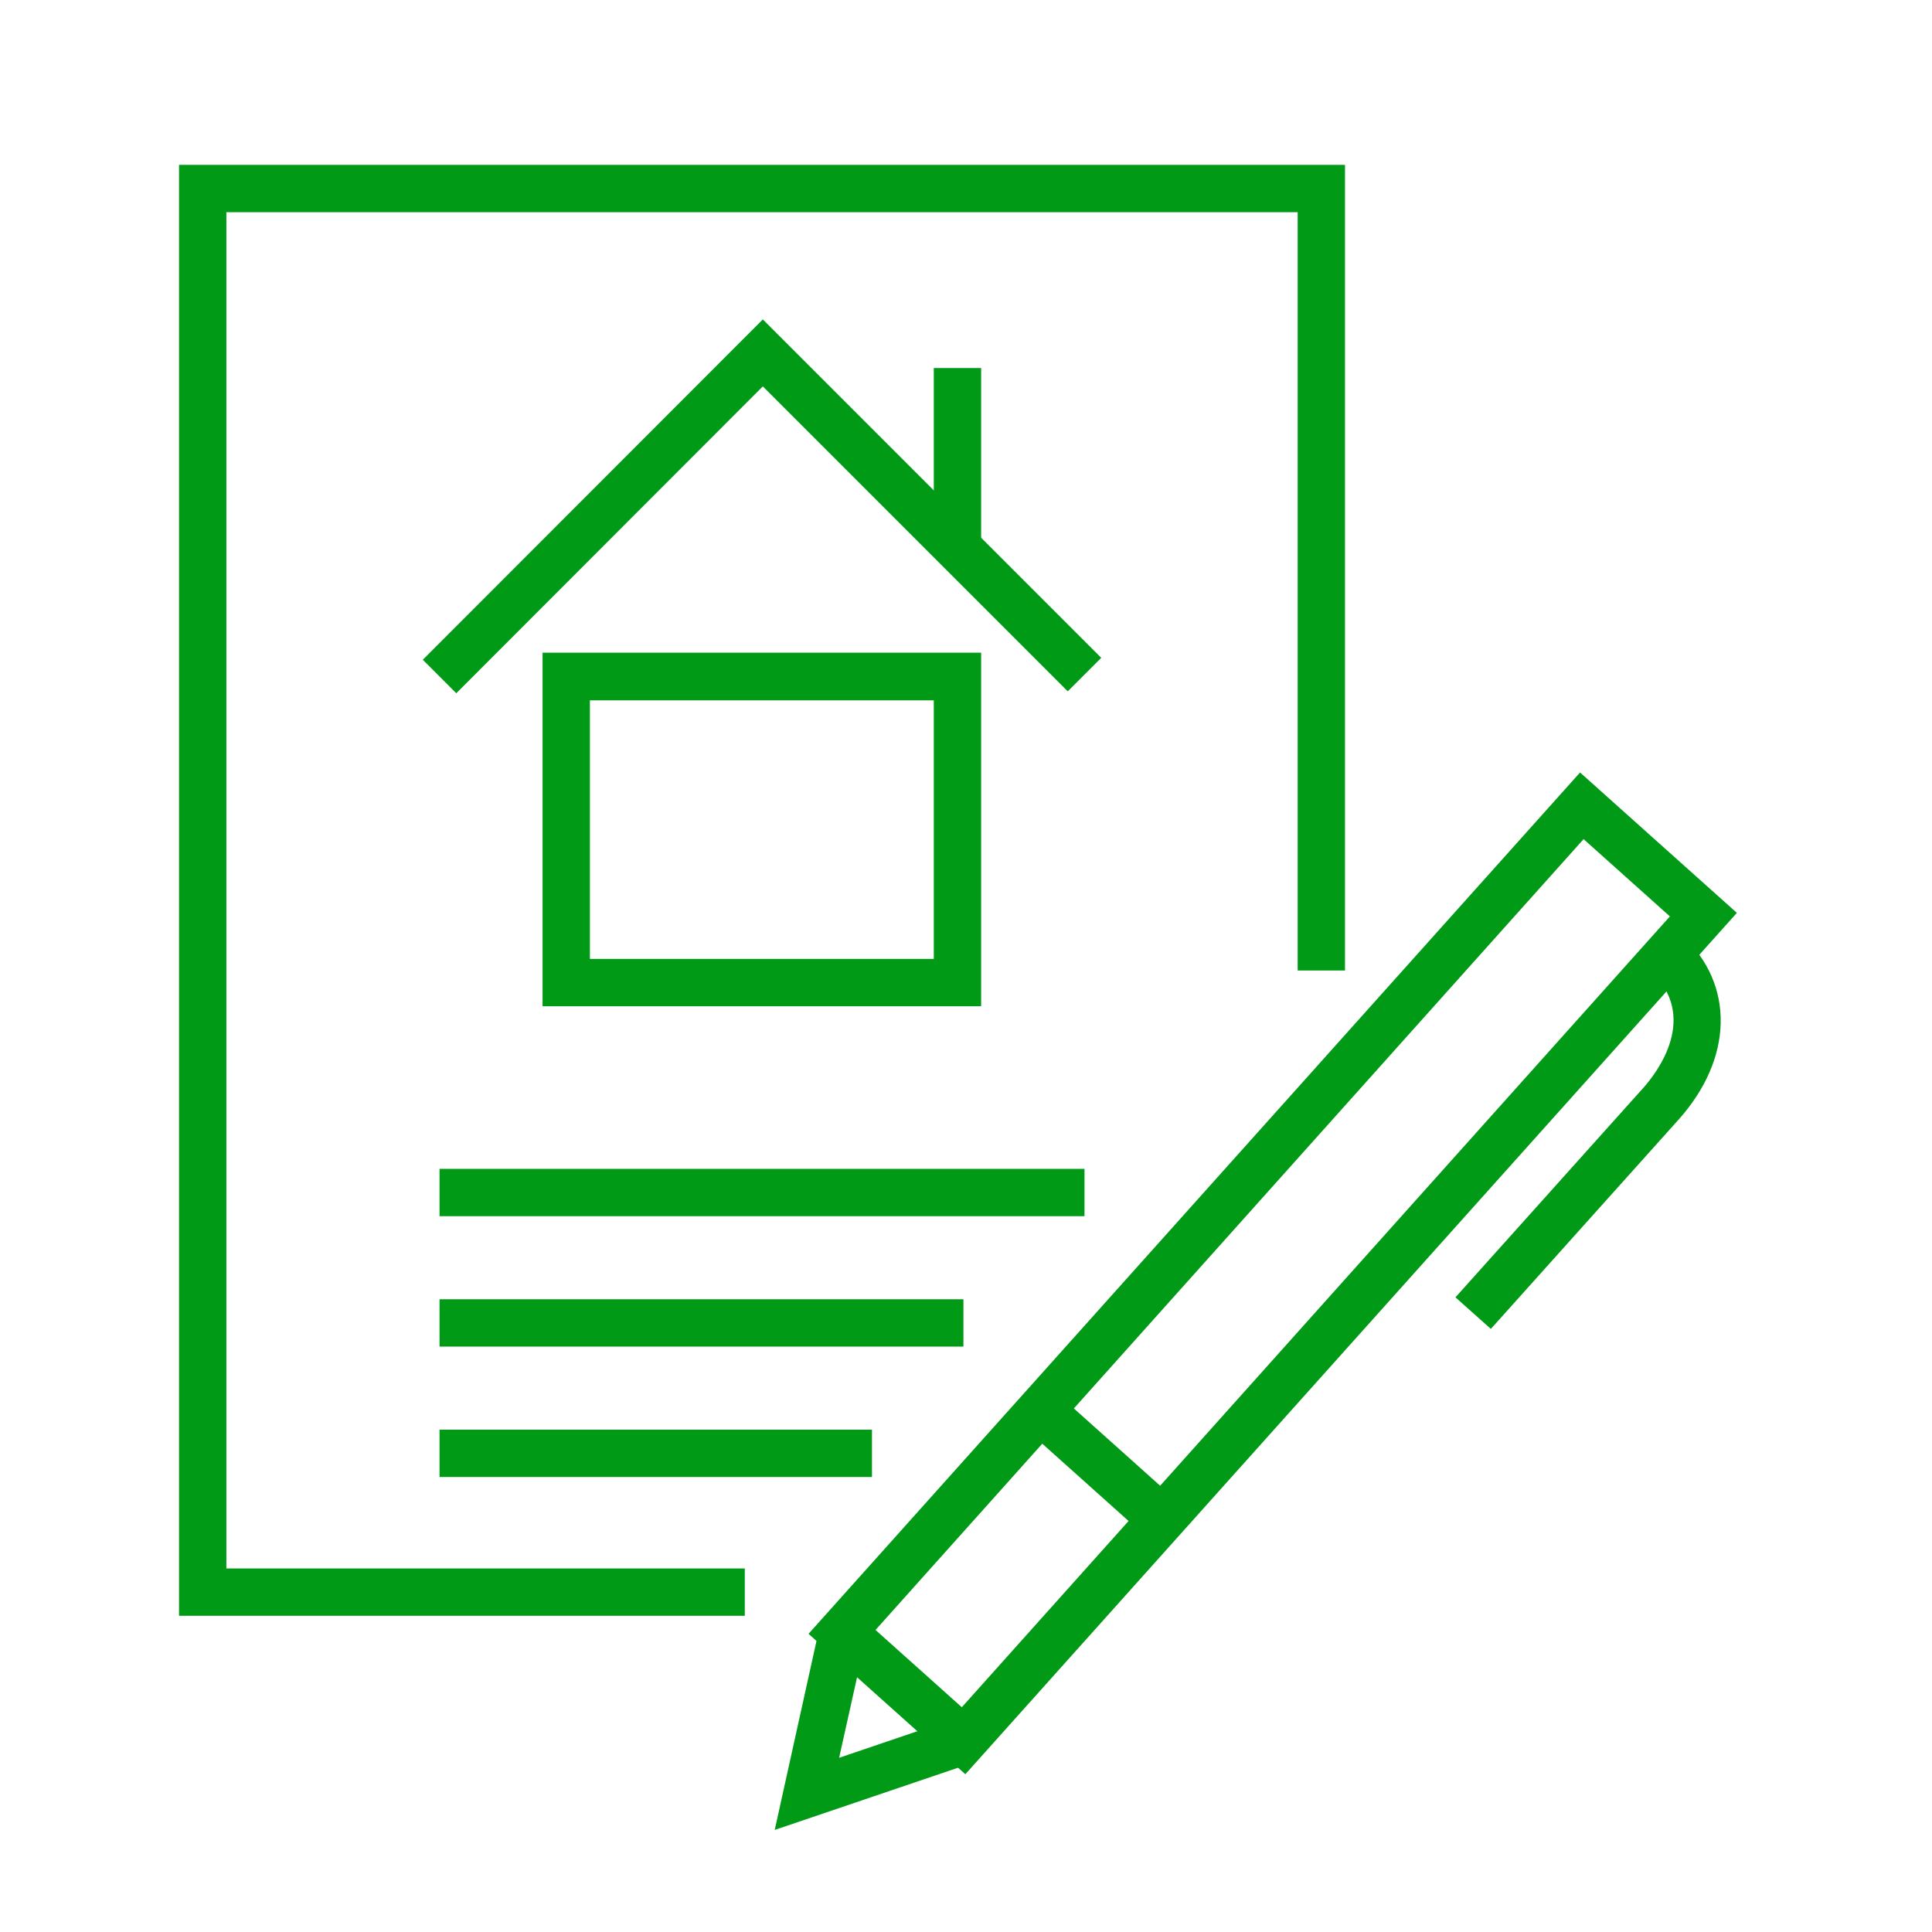
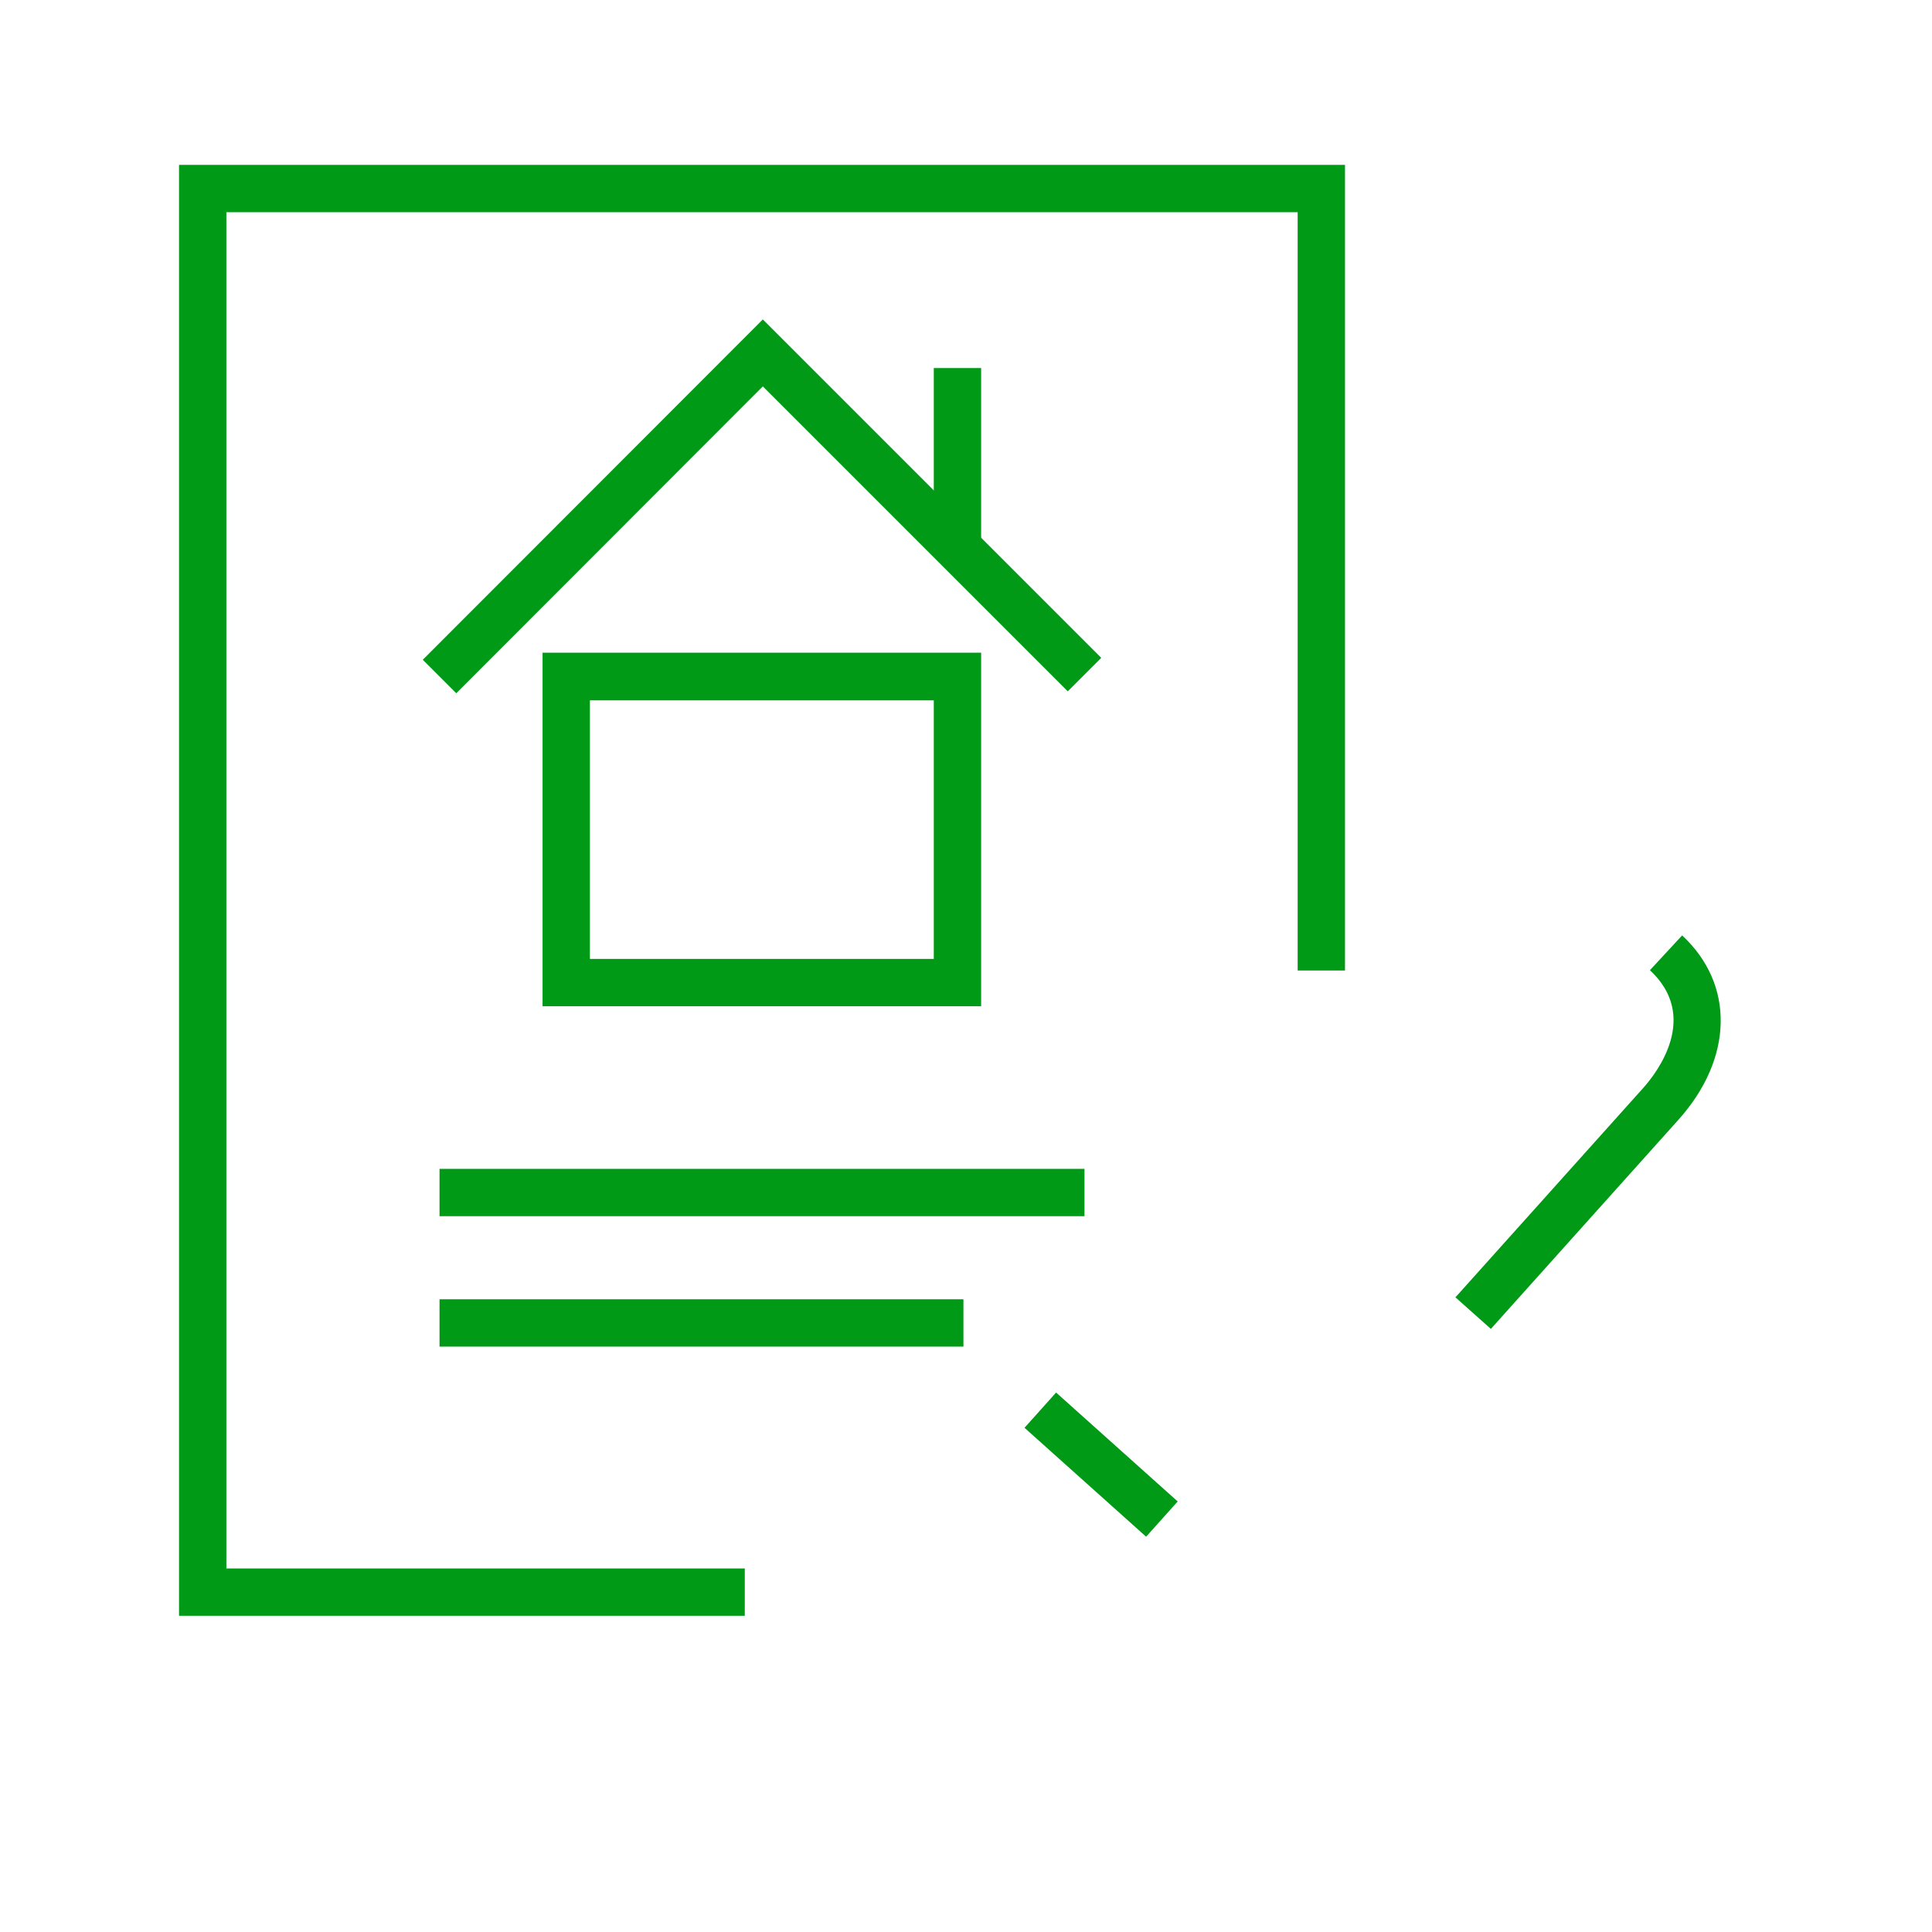
<svg xmlns="http://www.w3.org/2000/svg" id="a" viewBox="0 0 60 60">
  <defs>
    <style>.b{fill:#009a17;}</style>
  </defs>
  <polygon class="b" points="23.13 50.18 5.56 50.18 5.56 5.12 41.77 5.12 41.77 30.14 40.3 30.14 40.3 6.59 7.03 6.59 7.03 48.71 23.13 48.71 23.13 50.18" />
  <g>
    <polygon class="b" points="14.17 21.53 13.13 20.49 23.69 9.92 34.2 20.43 33.16 21.47 23.69 12 14.17 21.53" />
    <path class="b" d="M30.47,31.25h-13.62v-10.98h13.62v10.98Zm-12.15-1.47h10.68v-8.03h-10.68v8.03Z" />
    <rect class="b" x="29" y="11.43" width="1.47" height="5.49" />
  </g>
  <g>
    <rect class="b" x="13.65" y="36.3" width="20.03" height="1.47" />
    <rect class="b" x="13.65" y="40.35" width="16.27" height="1.47" />
-     <rect class="b" x="13.65" y="44.4" width="13.43" height="1.47" />
  </g>
  <g>
-     <path class="b" d="M29.98,55.1l-4.87-4.36,23.96-26.75,4.87,4.36-23.96,26.75Zm-2.79-4.48l2.68,2.4,21.99-24.56-2.68-2.4-21.99,24.56Z" />
-     <path class="b" d="M46.3,41.27l-1.1-.98,5.83-6.5c.44-.49,1.76-2.22,.21-3.66l1-1.08c1.64,1.52,1.59,3.82-.11,5.72l-5.83,6.5Z" />
+     <path class="b" d="M46.3,41.27l-1.1-.98,5.83-6.5c.44-.49,1.76-2.22,.21-3.66l1-1.08c1.64,1.52,1.59,3.82-.11,5.72l-5.83,6.5" />
    <rect class="b" x="33.46" y="42.95" width="1.47" height="5.07" transform="translate(-22.5 40.61) rotate(-48.15)" />
-     <polygon class="b" points="24.06 56.83 25.45 50.54 26.89 50.86 26.06 54.59 29.68 53.36 30.16 54.76 24.06 56.83" />
  </g>
</svg>